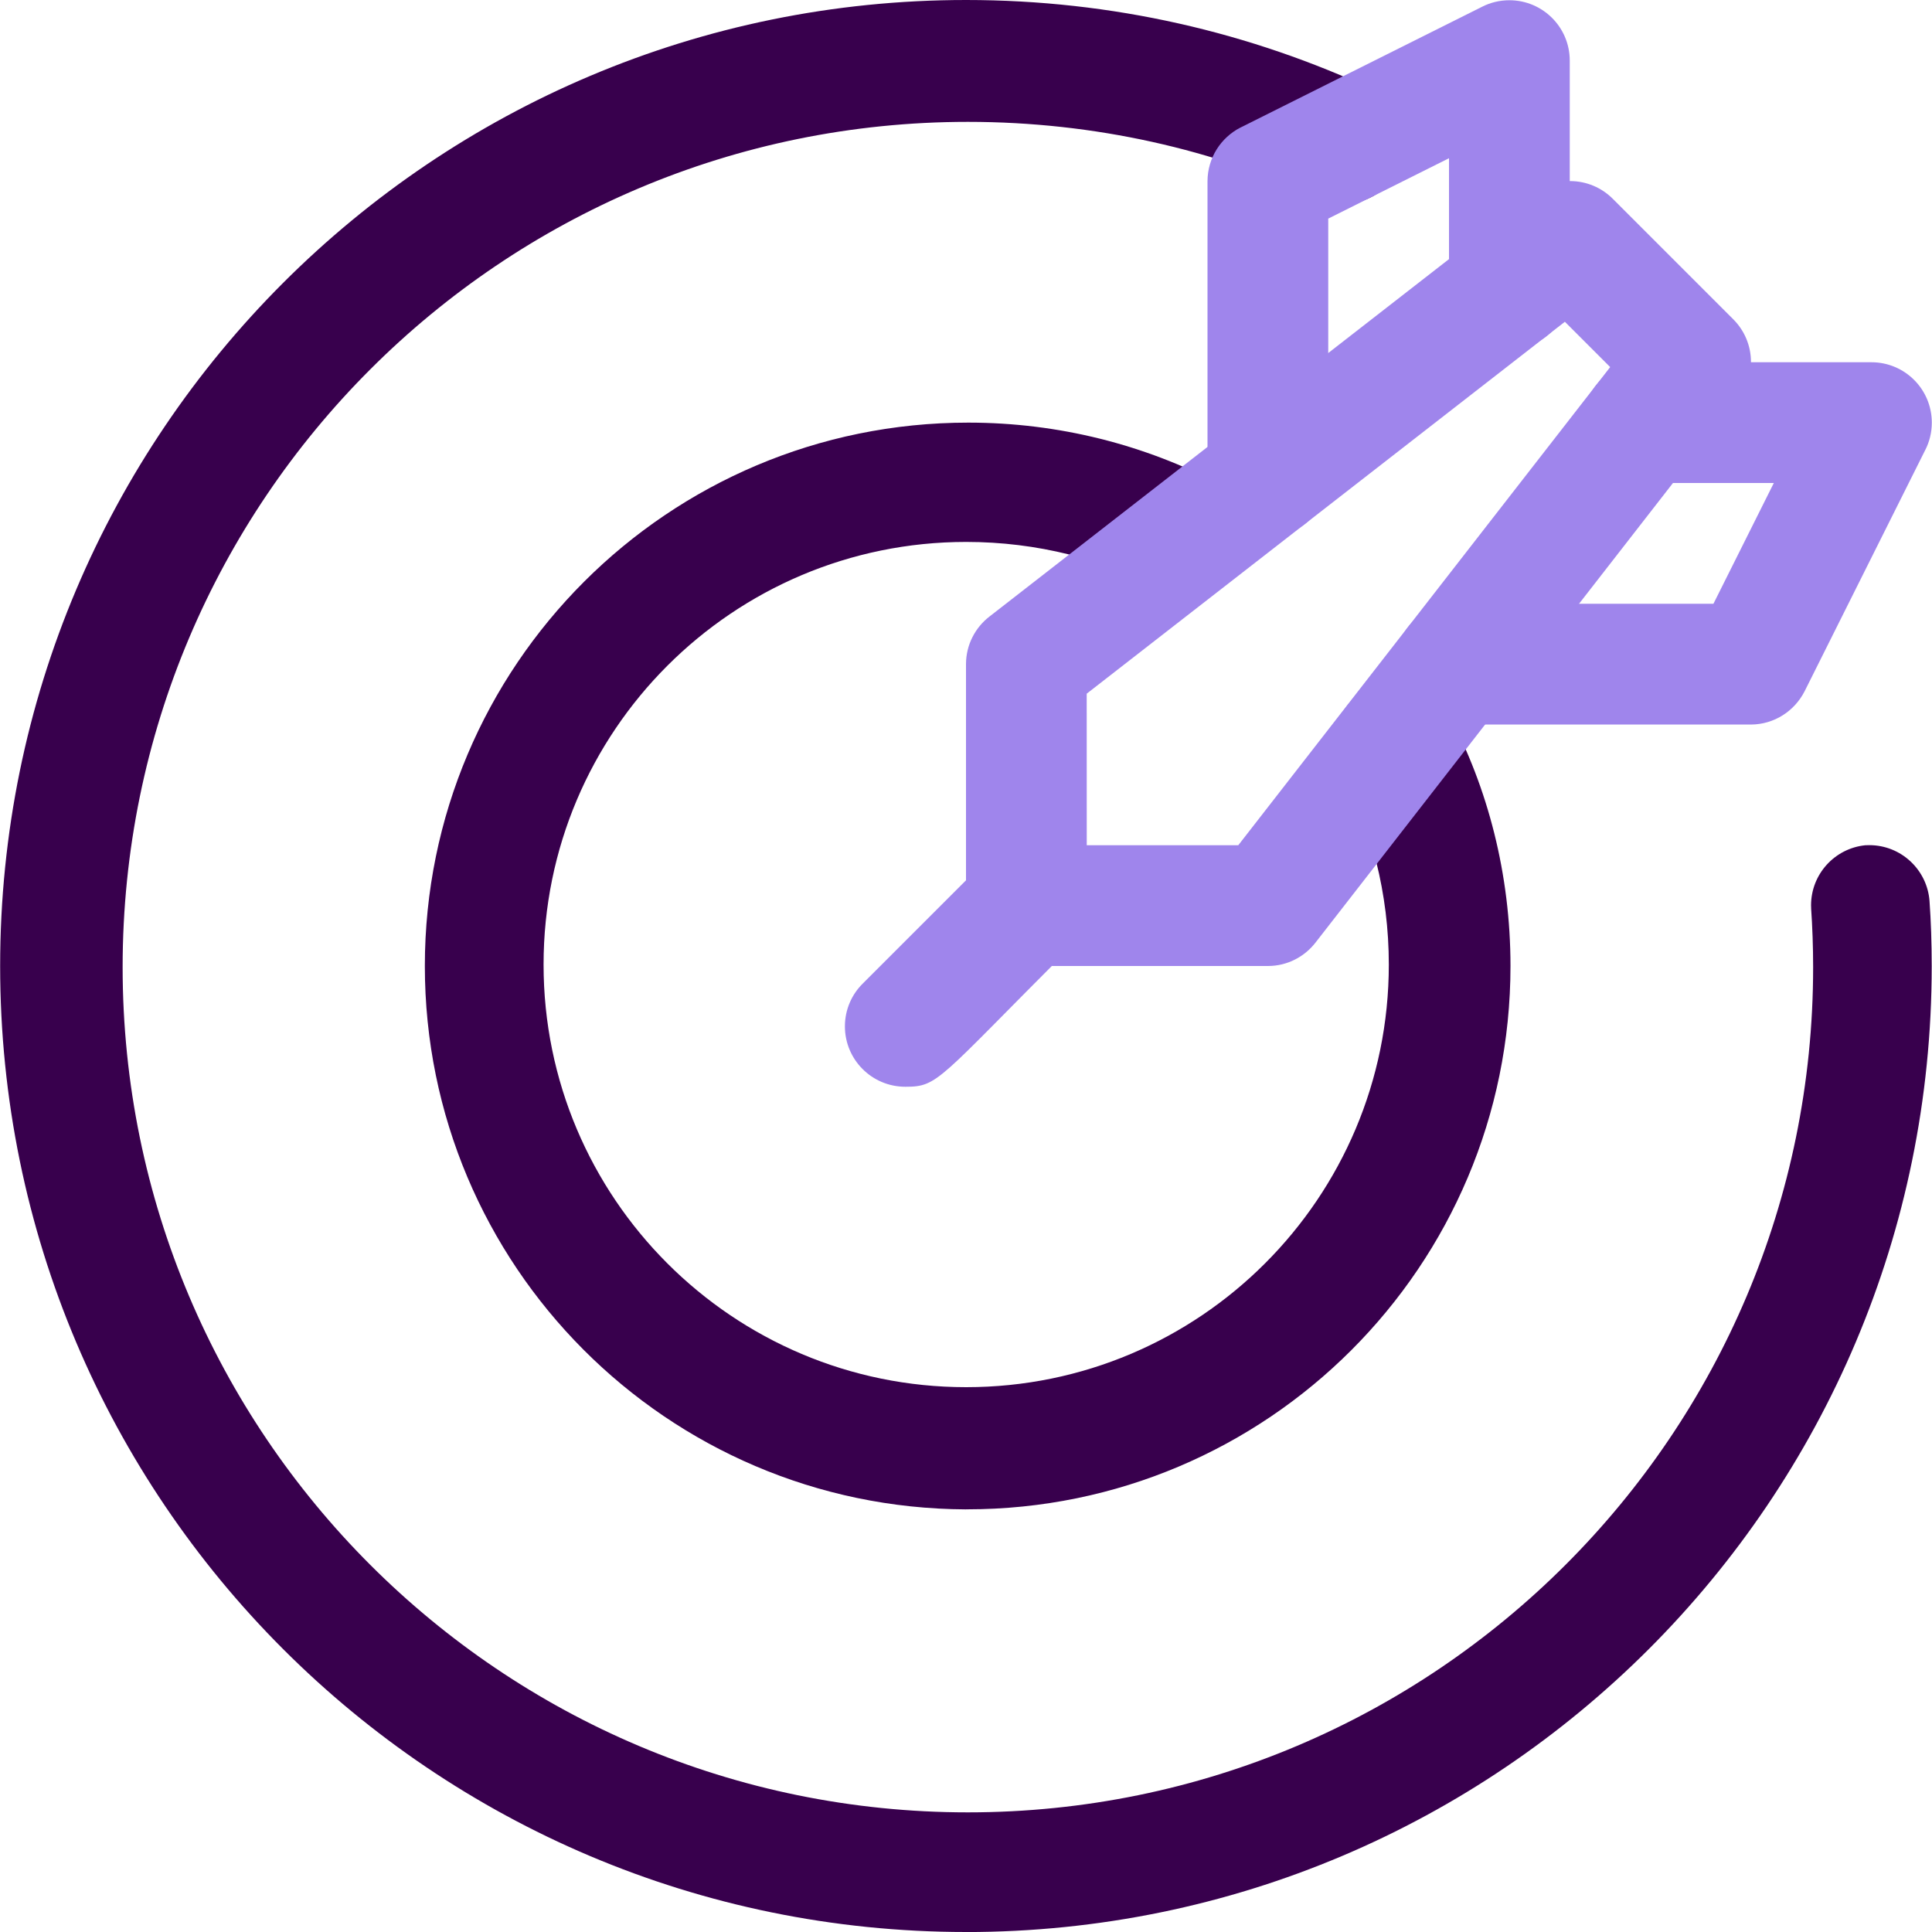
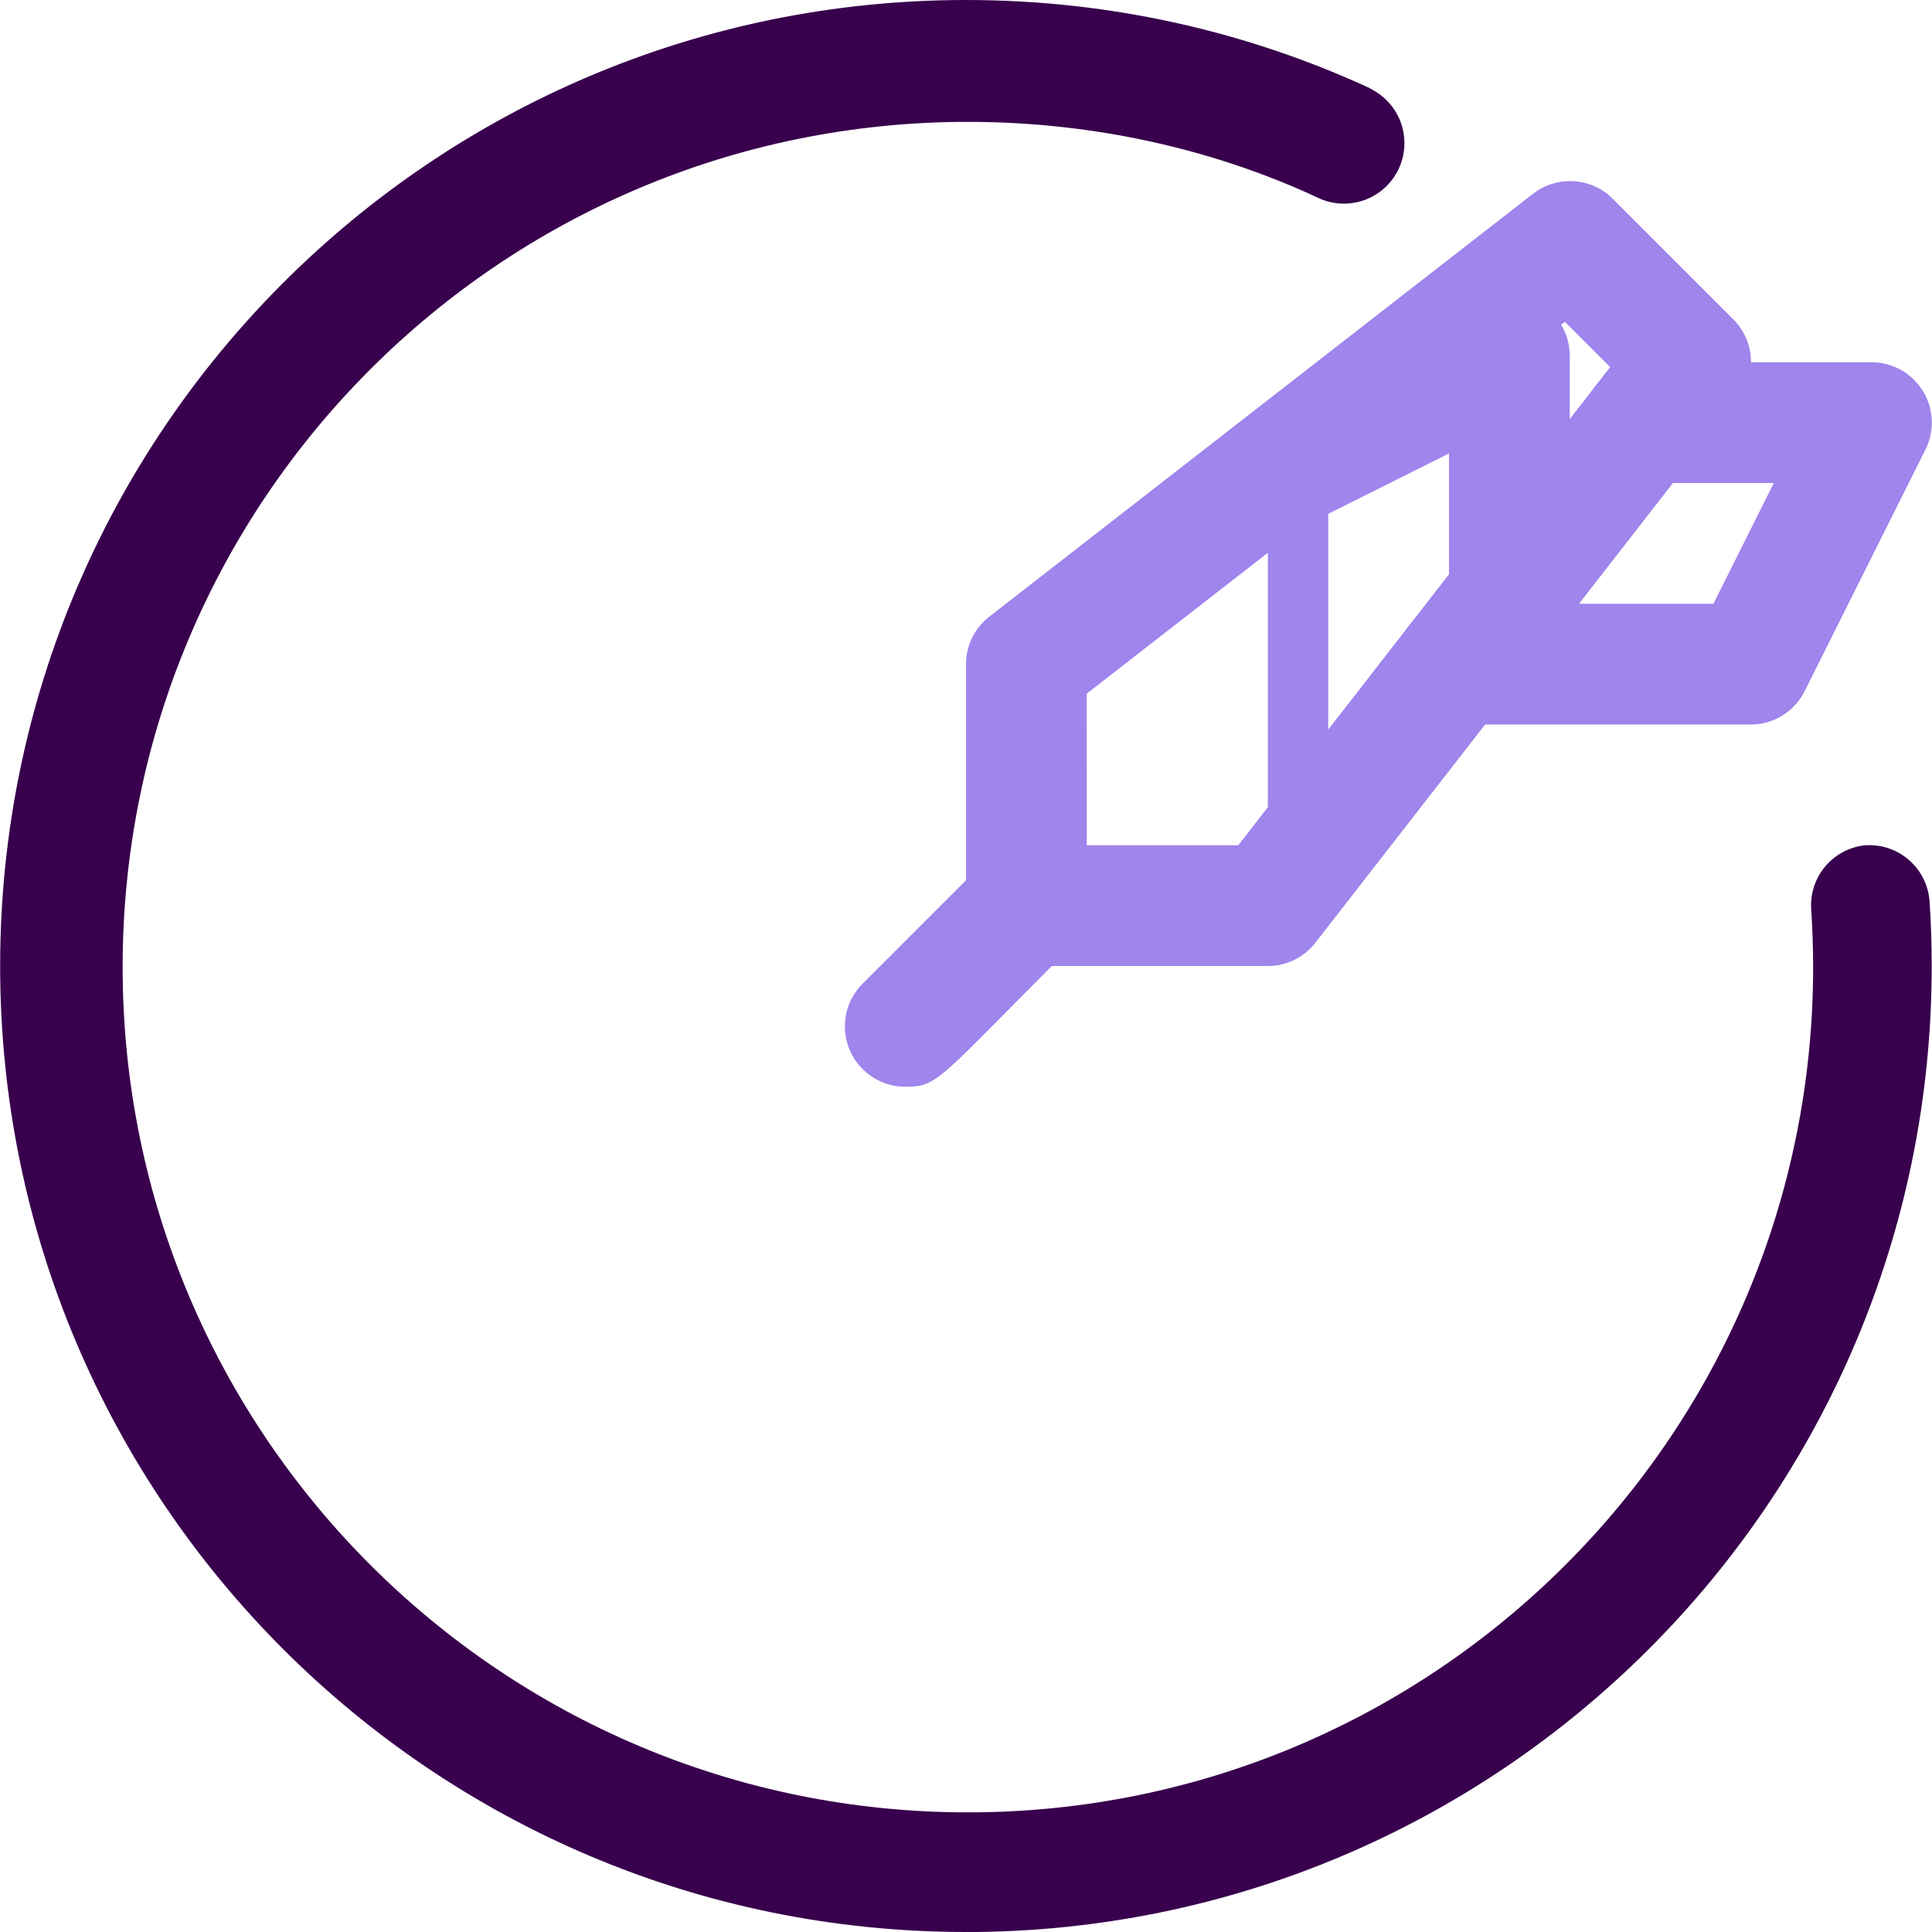
<svg xmlns="http://www.w3.org/2000/svg" version="1.1" width="40" height="40" viewBox="0 0 40 40">
  <title>target</title>
  <path fill="#38004d" d="M20 40c-11.044-0.002-19.997-8.955-19.997-20 0-11.046 8.954-20 20-20 3.027 0 5.898 0.673 8.469 1.877l-0.123-0.052c0.433 0.203 0.728 0.636 0.728 1.138 0 0.692-0.561 1.253-1.253 1.253-0.19 0-0.371-0.042-0.533-0.119l0.008 0.003c-2.131-0.996-4.628-1.577-7.26-1.577-9.665 0-17.5 7.835-17.5 17.5s7.835 17.5 17.5 17.5c9.665 0 17.5-7.835 17.5-17.5 0-0.417-0.015-0.831-0.043-1.241l0.003 0.055c-0.002-0.028-0.003-0.061-0.003-0.093 0-0.648 0.492-1.18 1.123-1.244l0.005-0c0.023-0.002 0.051-0.002 0.078-0.002 0.66 0 1.201 0.512 1.247 1.161l0 0.004c0.029 0.4 0.045 0.867 0.045 1.338 0 11.044-8.951 19.997-19.994 20h-0z" />
-   <path fill="#38004d" d="M20 31.25c-6.193-0.026-11.204-5.053-11.204-11.25 0-6.213 5.037-11.25 11.25-11.25 1.882 0 3.657 0.462 5.216 1.279l-0.062-0.030c0.355 0.225 0.587 0.615 0.587 1.060 0 0.69-0.56 1.25-1.25 1.25-0.185 0-0.361-0.040-0.52-0.113l0.008 0.003c-1.168-0.617-2.552-0.979-4.021-0.979-4.832 0-8.75 3.918-8.75 8.75s3.918 8.75 8.75 8.75c4.832 0 8.75-3.918 8.75-8.75 0-1.469-0.362-2.854-1.002-4.069l0.023 0.048c-0.088-0.167-0.14-0.365-0.14-0.575 0-0.692 0.561-1.252 1.252-1.252 0.482 0 0.9 0.272 1.109 0.67l0.003 0.007c0.803 1.509 1.274 3.299 1.274 5.2 0 6.213-5.037 11.25-11.25 11.25-0.008 0-0.017 0-0.025-0h0.001z" />
  <path fill="#9f85ec" d="M26.25 20h-5c-0.69 0-1.25-0.56-1.25-1.25v0-5c0.001-0.401 0.191-0.757 0.485-0.985l0.003-0.002 11.25-8.75c0.21-0.165 0.477-0.264 0.768-0.264 0.344 0 0.656 0.139 0.882 0.364l2.5 2.5c0.225 0.226 0.364 0.538 0.364 0.882 0 0.291-0.099 0.559-0.266 0.771l0.002-0.003-8.75 11.25c-0.23 0.297-0.587 0.487-0.987 0.487h-0zM22.5 17.5h3.137l7.7-9.9-0.938-0.938-9.9 7.7z" />
-   <path fill="#9f85ec" d="M26.25 11.113c-0.69 0-1.25-0.56-1.25-1.25v0-6.112c0.002-0.484 0.278-0.903 0.68-1.109l0.007-0.003 5-2.5c0.164-0.084 0.357-0.134 0.563-0.134 0.689 0 1.248 0.557 1.25 1.246v4.725c0 0.69-0.56 1.25-1.25 1.25s-1.25-0.56-1.25-1.25v0-2.7l-2.5 1.25v5.337c0 0.69-0.56 1.25-1.25 1.25v0z" />
+   <path fill="#9f85ec" d="M26.25 11.113c-0.69 0-1.25-0.56-1.25-1.25c0.002-0.484 0.278-0.903 0.68-1.109l0.007-0.003 5-2.5c0.164-0.084 0.357-0.134 0.563-0.134 0.689 0 1.248 0.557 1.25 1.246v4.725c0 0.69-0.56 1.25-1.25 1.25s-1.25-0.56-1.25-1.25v0-2.7l-2.5 1.25v5.337c0 0.69-0.56 1.25-1.25 1.25v0z" />
  <path fill="#9f85ec" d="M36.25 15h-6.113c-0.69 0-1.25-0.56-1.25-1.25s0.56-1.25 1.25-1.25v0h5.338l1.25-2.5h-2.7c-0.69 0-1.25-0.56-1.25-1.25s0.56-1.25 1.25-1.25v0h4.725c0.689 0.002 1.246 0.561 1.246 1.25 0 0.205-0.049 0.399-0.137 0.57l0.003-0.007-2.5 5c-0.21 0.41-0.629 0.686-1.112 0.688h-0z" />
  <path fill="#9f85ec" d="M18.75 22.5c-0.002 0-0.005 0-0.007 0-0.69 0-1.25-0.56-1.25-1.25 0-0.347 0.141-0.661 0.37-0.887l2.5-2.5c0.227-0.227 0.541-0.368 0.888-0.368 0.693 0 1.255 0.562 1.255 1.255 0 0.347-0.14 0.66-0.368 0.887v0c-2.725 2.725-2.713 2.863-3.388 2.863z" />
</svg>